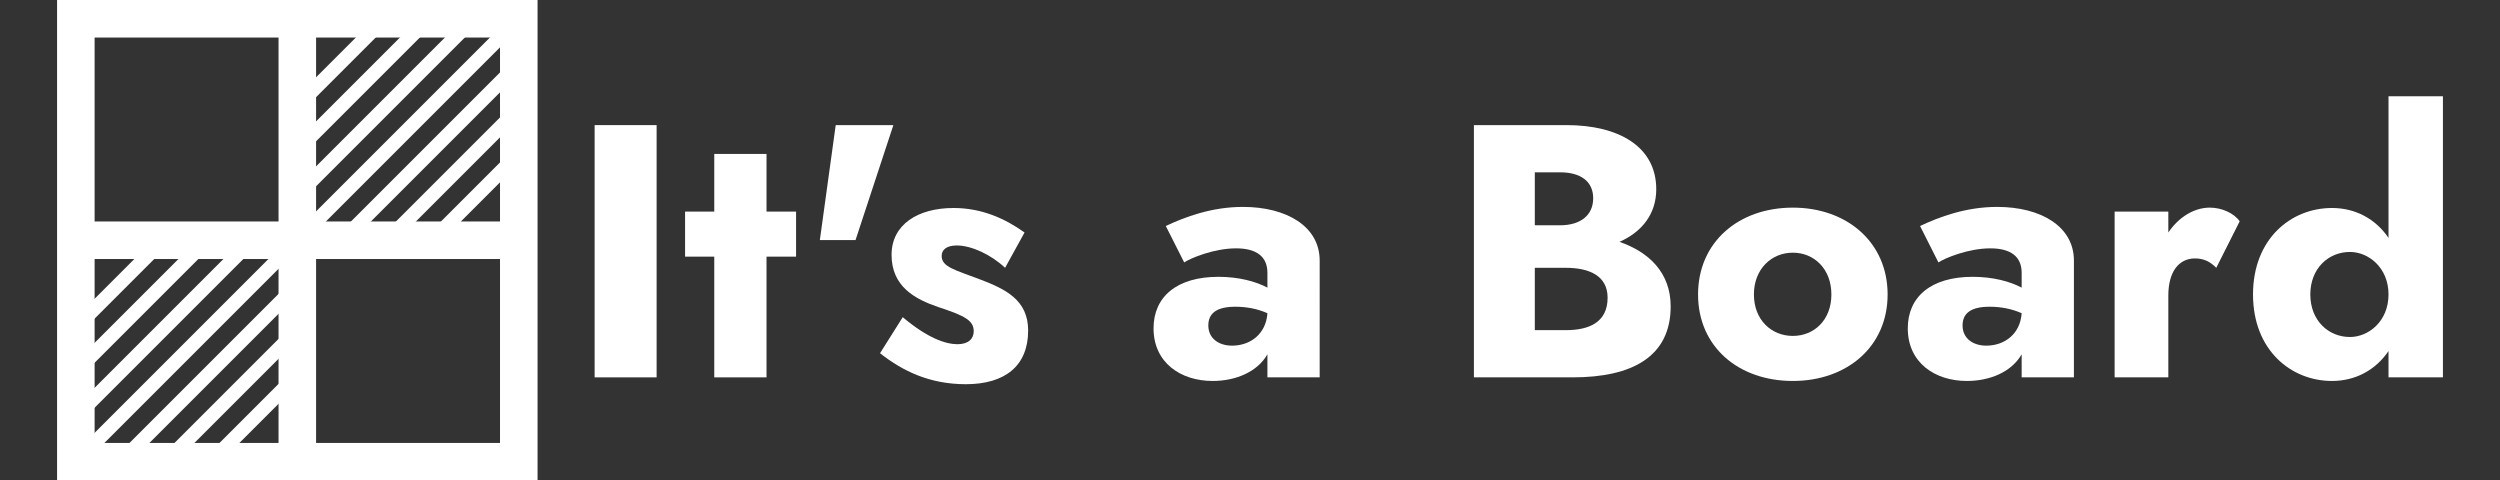
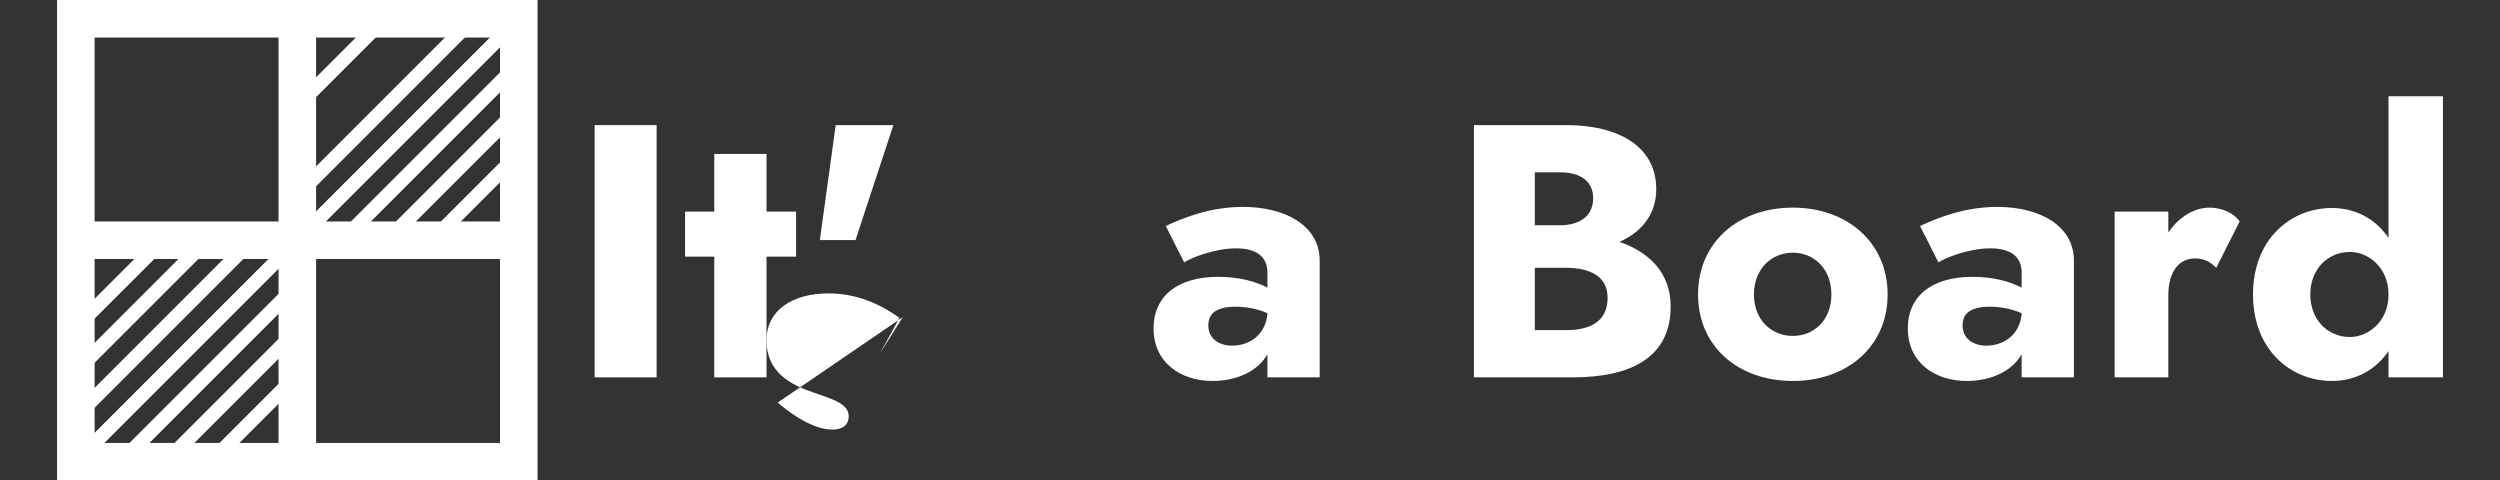
<svg xmlns="http://www.w3.org/2000/svg" width="2663.979" height="512" viewBox="0 0 2663.979 512" version="1.1" id="svg5">
  <rect x="0" y="0" width="2663.979" height="512" fill="#333333" stroke="none" />
  <defs id="defs2" />
  <g id="layer1">
    <g id="g448" transform="translate(60.815)">
      <g aria-label="It's a Board" id="text314" style="font-weight:bold;font-size:384px;font-family:Roboto;-inkscape-font-specification:'Roboto Bold';fill:#ffffff;stroke:#ffffff;stroke-width:0">
        <path d="m 572.815,133.312 v 268.8 h 66.048 v -268.8 z" style="font-family:'Jost*';-inkscape-font-specification:'Jost* Bold';stroke:none" id="path2949" />
        <path d="m 669.199,225.472 v 48 h 31.104 v 128.64 h 55.68 v -128.64 h 31.488 v -48 h -31.488 v -61.44 h -55.68 v 61.44 z" style="font-family:'Jost*';-inkscape-font-specification:'Jost* Bold';stroke:none" id="path2951" />
        <path d="m 829.711,133.312 -16.896,122.496 h 38.016 l 40.32,-122.496 z" style="font-family:'Jost*';-inkscape-font-specification:'Jost* Bold';stroke:none" id="path2953" />
-         <path d="m 901.135,337.984 -24.192,38.4 c 23.808,18.816 52.608,33.024 91.392,33.024 41.856,0 66.432,-19.584 66.432,-57.216 0,-32.64 -24.192,-44.16 -51.456,-54.528 -26.112,-9.984 -40.704,-13.056 -40.704,-24.96 0,-6.912 5.76,-11.136 16.128,-11.136 15.744,0 36.864,9.984 51.456,23.808 l 20.736,-37.632 c -20.352,-14.592 -45.312,-26.112 -75.648,-26.112 -38.016,0 -66.048,17.664 -66.048,49.92 0,33.792 24.96,47.232 49.92,55.68 28.032,9.216 37.632,14.208 37.632,25.728 0,8.064 -5.76,13.824 -17.28,13.824 -12.288,0 -31.488,-6.144 -58.368,-28.8 z" style="font-family:'Jost*';-inkscape-font-specification:'Jost* Bold';stroke:none" id="path2955" />
+         <path d="m 901.135,337.984 -24.192,38.4 l 20.736,-37.632 c -20.352,-14.592 -45.312,-26.112 -75.648,-26.112 -38.016,0 -66.048,17.664 -66.048,49.92 0,33.792 24.96,47.232 49.92,55.68 28.032,9.216 37.632,14.208 37.632,25.728 0,8.064 -5.76,13.824 -17.28,13.824 -12.288,0 -31.488,-6.144 -58.368,-28.8 z" style="font-family:'Jost*';-inkscape-font-specification:'Jost* Bold';stroke:none" id="path2955" />
        <path d="m 1201.038,279.616 c 6.912,-4.608 31.872,-14.976 55.296,-14.976 21.888,0 33.408,8.832 33.408,26.112 v 15.744 c -12.288,-6.528 -30.336,-11.52 -52.224,-11.52 -44.16,0 -69.12,21.12 -69.12,54.912 0,36.48 28.8,56.064 62.976,56.064 24.576,0 47.616,-9.6 58.368,-28.416 v 24.576 h 55.68 V 277.696 c 0,-36.48 -35.328,-57.216 -81.792,-57.216 -33.408,0 -61.824,10.752 -82.176,20.352 z m 25.728,67.2 c 0,-12.672 8.448,-19.968 28.8,-19.968 12.288,0 23.808,2.304 34.176,6.912 -1.536,22.656 -18.816,34.56 -37.632,34.56 -14.208,0 -25.344,-7.68 -25.344,-21.504 z" style="font-family:'Jost*';-inkscape-font-specification:'Jost* Bold';stroke:none" id="path2957" />
        <path d="m 1719.438,326.464 c 0,-36.096 -23.424,-57.984 -54.528,-68.736 24.192,-10.752 39.168,-29.952 39.168,-56.064 0,-45.696 -40.32,-68.352 -95.616,-68.352 h -98.688 v 268.8 h 105.216 c 63.744,0 104.448,-22.272 104.448,-75.648 z M 1601.55,183.616 c 21.888,0 35.328,9.6 35.328,27.648 0,18.048 -13.44,28.8 -35.328,28.8 h -26.88 v -56.448 z m -26.88,168.192 v -66.432 h 33.024 c 24.96,0 44.544,8.448 44.544,31.872 0,26.112 -19.584,34.56 -44.544,34.56 z" style="font-family:'Jost*';-inkscape-font-specification:'Jost* Bold';stroke:none" id="path2959" />
        <path d="m 1748.622,313.792 c 0,55.68 43.008,92.16 100.992,92.16 57.6,0 100.992,-36.48 100.992,-92.16 0,-55.68 -43.392,-92.544 -100.992,-92.544 -57.984,0 -100.992,36.864 -100.992,92.544 z m 59.52,0 c 0,-27.264 18.816,-44.544 41.472,-44.544 22.656,0 41.088,17.28 41.088,44.544 0,27.264 -18.432,44.16 -41.088,44.16 -22.656,0 -41.472,-16.896 -41.472,-44.16 z" style="font-family:'Jost*';-inkscape-font-specification:'Jost* Bold';stroke:none" id="path2961" />
        <path d="m 2004.75,279.616 c 6.912,-4.608 31.872,-14.976 55.296,-14.976 21.888,0 33.408,8.832 33.408,26.112 v 15.744 c -12.288,-6.528 -30.336,-11.52 -52.224,-11.52 -44.16,0 -69.12,21.12 -69.12,54.912 0,36.48 28.8,56.064 62.976,56.064 24.576,0 47.616,-9.6 58.368,-28.416 v 24.576 h 55.68 V 277.696 c 0,-36.48 -35.328,-57.216 -81.792,-57.216 -33.408,0 -61.824,10.752 -82.176,20.352 z m 25.728,67.2 c 0,-12.672 8.448,-19.968 28.8,-19.968 12.288,0 23.808,2.304 34.176,6.912 -1.536,22.656 -18.816,34.56 -37.632,34.56 -14.208,0 -25.344,-7.68 -25.344,-21.504 z" style="font-family:'Jost*';-inkscape-font-specification:'Jost* Bold';stroke:none" id="path2963" />
        <path d="m 2300.814,285.376 24.96,-49.536 c -6.144,-8.832 -19.2,-14.592 -31.872,-14.592 -16.512,0 -33.024,9.984 -44.16,26.496 v -22.272 h -57.216 v 176.64 h 57.216 v -87.168 c 0,-25.344 11.136,-39.552 28.416,-39.552 9.984,0 16.512,3.84 22.656,9.984 z" style="font-family:'Jost*';-inkscape-font-specification:'Jost* Bold';stroke:none" id="path2965" />
        <path d="m 2339.981,313.792 c 0,59.52 40.704,92.16 84.096,92.16 24.96,0 46.464,-11.52 60.288,-31.872 v 28.032 h 57.984 v -299.52 h -57.984 v 150.912 c -13.824,-20.352 -35.328,-31.872 -60.288,-31.872 -43.392,0 -84.096,32.64 -84.096,92.16 z m 61.056,0 c 0,-27.648 19.2,-45.312 42.24,-45.312 19.584,0 41.088,16.512 41.088,45.312 0,28.8 -21.504,45.312 -41.088,45.312 -23.04,0 -42.24,-17.664 -42.24,-45.312 z" style="font-family:'Jost*';-inkscape-font-specification:'Jost* Bold';stroke:none" id="path2967" />
      </g>
      <g id="g1583">
        <g id="g2880" transform="matrix(0.959,0,0,0.959,10.407,10.407)" style="stroke-width:1.042">
          <path style="fill:none;stroke:#ffffff;stroke-width:15.636;stroke-linecap:butt;stroke-dasharray:none" d="M 10,502 246,266" id="path1266" />
          <path style="fill:none;stroke:#ffffff;stroke-width:15.636;stroke-linecap:butt;stroke-dasharray:none" d="M 10,402 146,266" id="path1266-7-4" />
          <path style="fill:none;stroke:#ffffff;stroke-width:15.636;stroke-linecap:butt;stroke-dasharray:none" d="M 12.394,350.607 97,266" id="path1266-7-4-0" />
          <path style="fill:none;stroke:#ffffff;stroke-width:15.636;stroke-linecap:butt;stroke-dasharray:none" d="M 60,502 242.607,319.393" id="path1266-4" />
          <path style="fill:none;stroke:#ffffff;stroke-width:15.636;stroke-linecap:butt;stroke-dasharray:none" d="M 110,502 242.607,369.393" id="path1266-4-8" />
          <path style="fill:none;stroke:#ffffff;stroke-width:15.636;stroke-linecap:butt;stroke-dasharray:none" d="m 160,502 82.607,-82.607" id="path1266-4-8-6" />
          <path style="fill:none;stroke:#ffffff;stroke-width:15.636;stroke-linecap:butt;stroke-dasharray:none" d="M 13.394,448.607 196,266" id="path1266-7" />
        </g>
        <g id="g2880-6" transform="matrix(0.959,0,0,0.959,256,-235.187)" style="stroke-width:1.042">
          <path style="fill:none;stroke:#ffffff;stroke-width:15.636;stroke-linecap:butt;stroke-dasharray:none" d="M 10,502 246,266" id="path1266-9" />
-           <path style="fill:none;stroke:#ffffff;stroke-width:15.636;stroke-linecap:butt;stroke-dasharray:none" d="M 10,402 146,266" id="path1266-7-4-2" />
          <path style="fill:none;stroke:#ffffff;stroke-width:15.636;stroke-linecap:butt;stroke-dasharray:none" d="M 12.394,350.607 97,266" id="path1266-7-4-0-7" />
          <path style="fill:none;stroke:#ffffff;stroke-width:15.636;stroke-linecap:butt;stroke-dasharray:none" d="M 60,502 242.607,319.393" id="path1266-4-7" />
          <path style="fill:none;stroke:#ffffff;stroke-width:15.636;stroke-linecap:butt;stroke-dasharray:none" d="M 110,502 242.607,369.393" id="path1266-4-8-3" />
          <path style="fill:none;stroke:#ffffff;stroke-width:15.636;stroke-linecap:butt;stroke-dasharray:none" d="m 160,502 82.607,-82.607" id="path1266-4-8-6-9" />
          <path style="fill:none;stroke:#ffffff;stroke-width:15.636;stroke-linecap:butt;stroke-dasharray:none" d="M 13.394,448.607 196,266" id="path1266-7-3" />
        </g>
        <rect style="fill:none;stroke:#ffffff;stroke-width:40;stroke-dasharray:none;stroke-opacity:1;paint-order:normal" id="rect1558" width="472" height="472" x="20" y="20" />
        <path style="fill:none;stroke:#ffffff;stroke-width:40;stroke-dasharray:none;stroke-opacity:1;paint-order:normal" d="M 256,492 V 256 20" id="path1560" />
        <path style="fill:none;stroke:#ffffff;stroke-width:40;stroke-dasharray:none;stroke-opacity:1;paint-order:normal" d="M 20,256 H 256 492" id="path1562" />
      </g>
    </g>
  </g>
</svg>